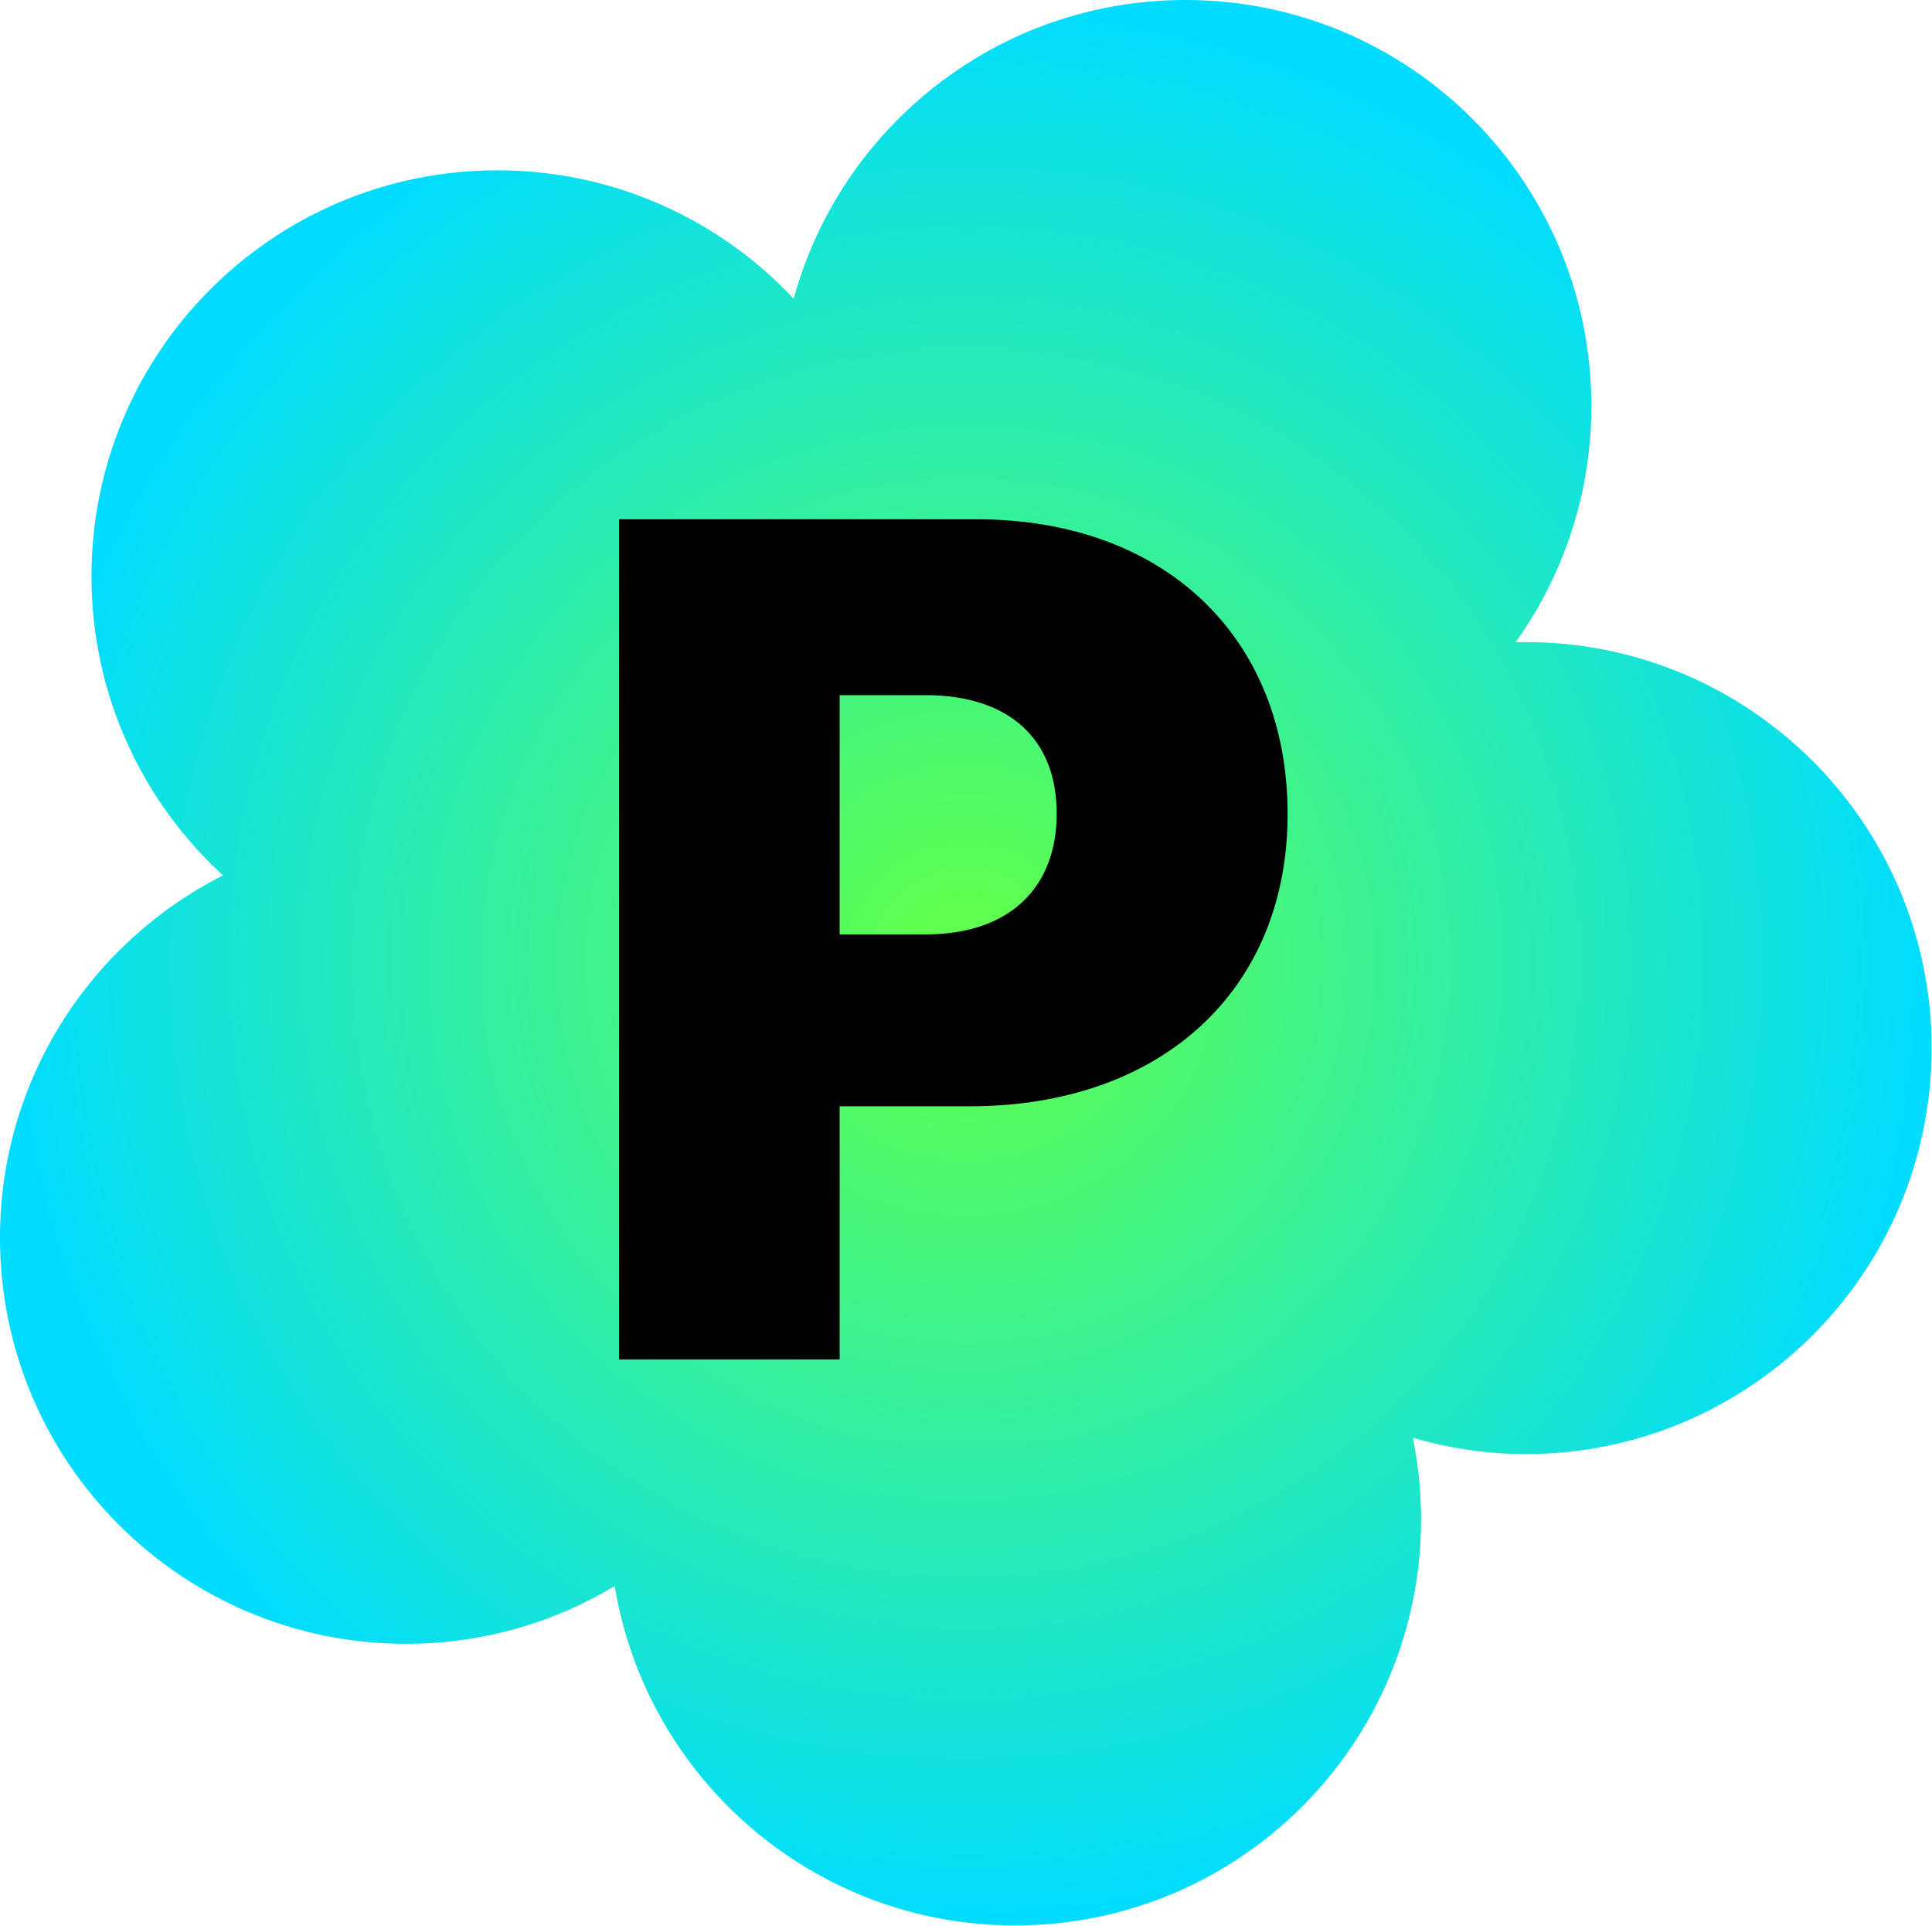
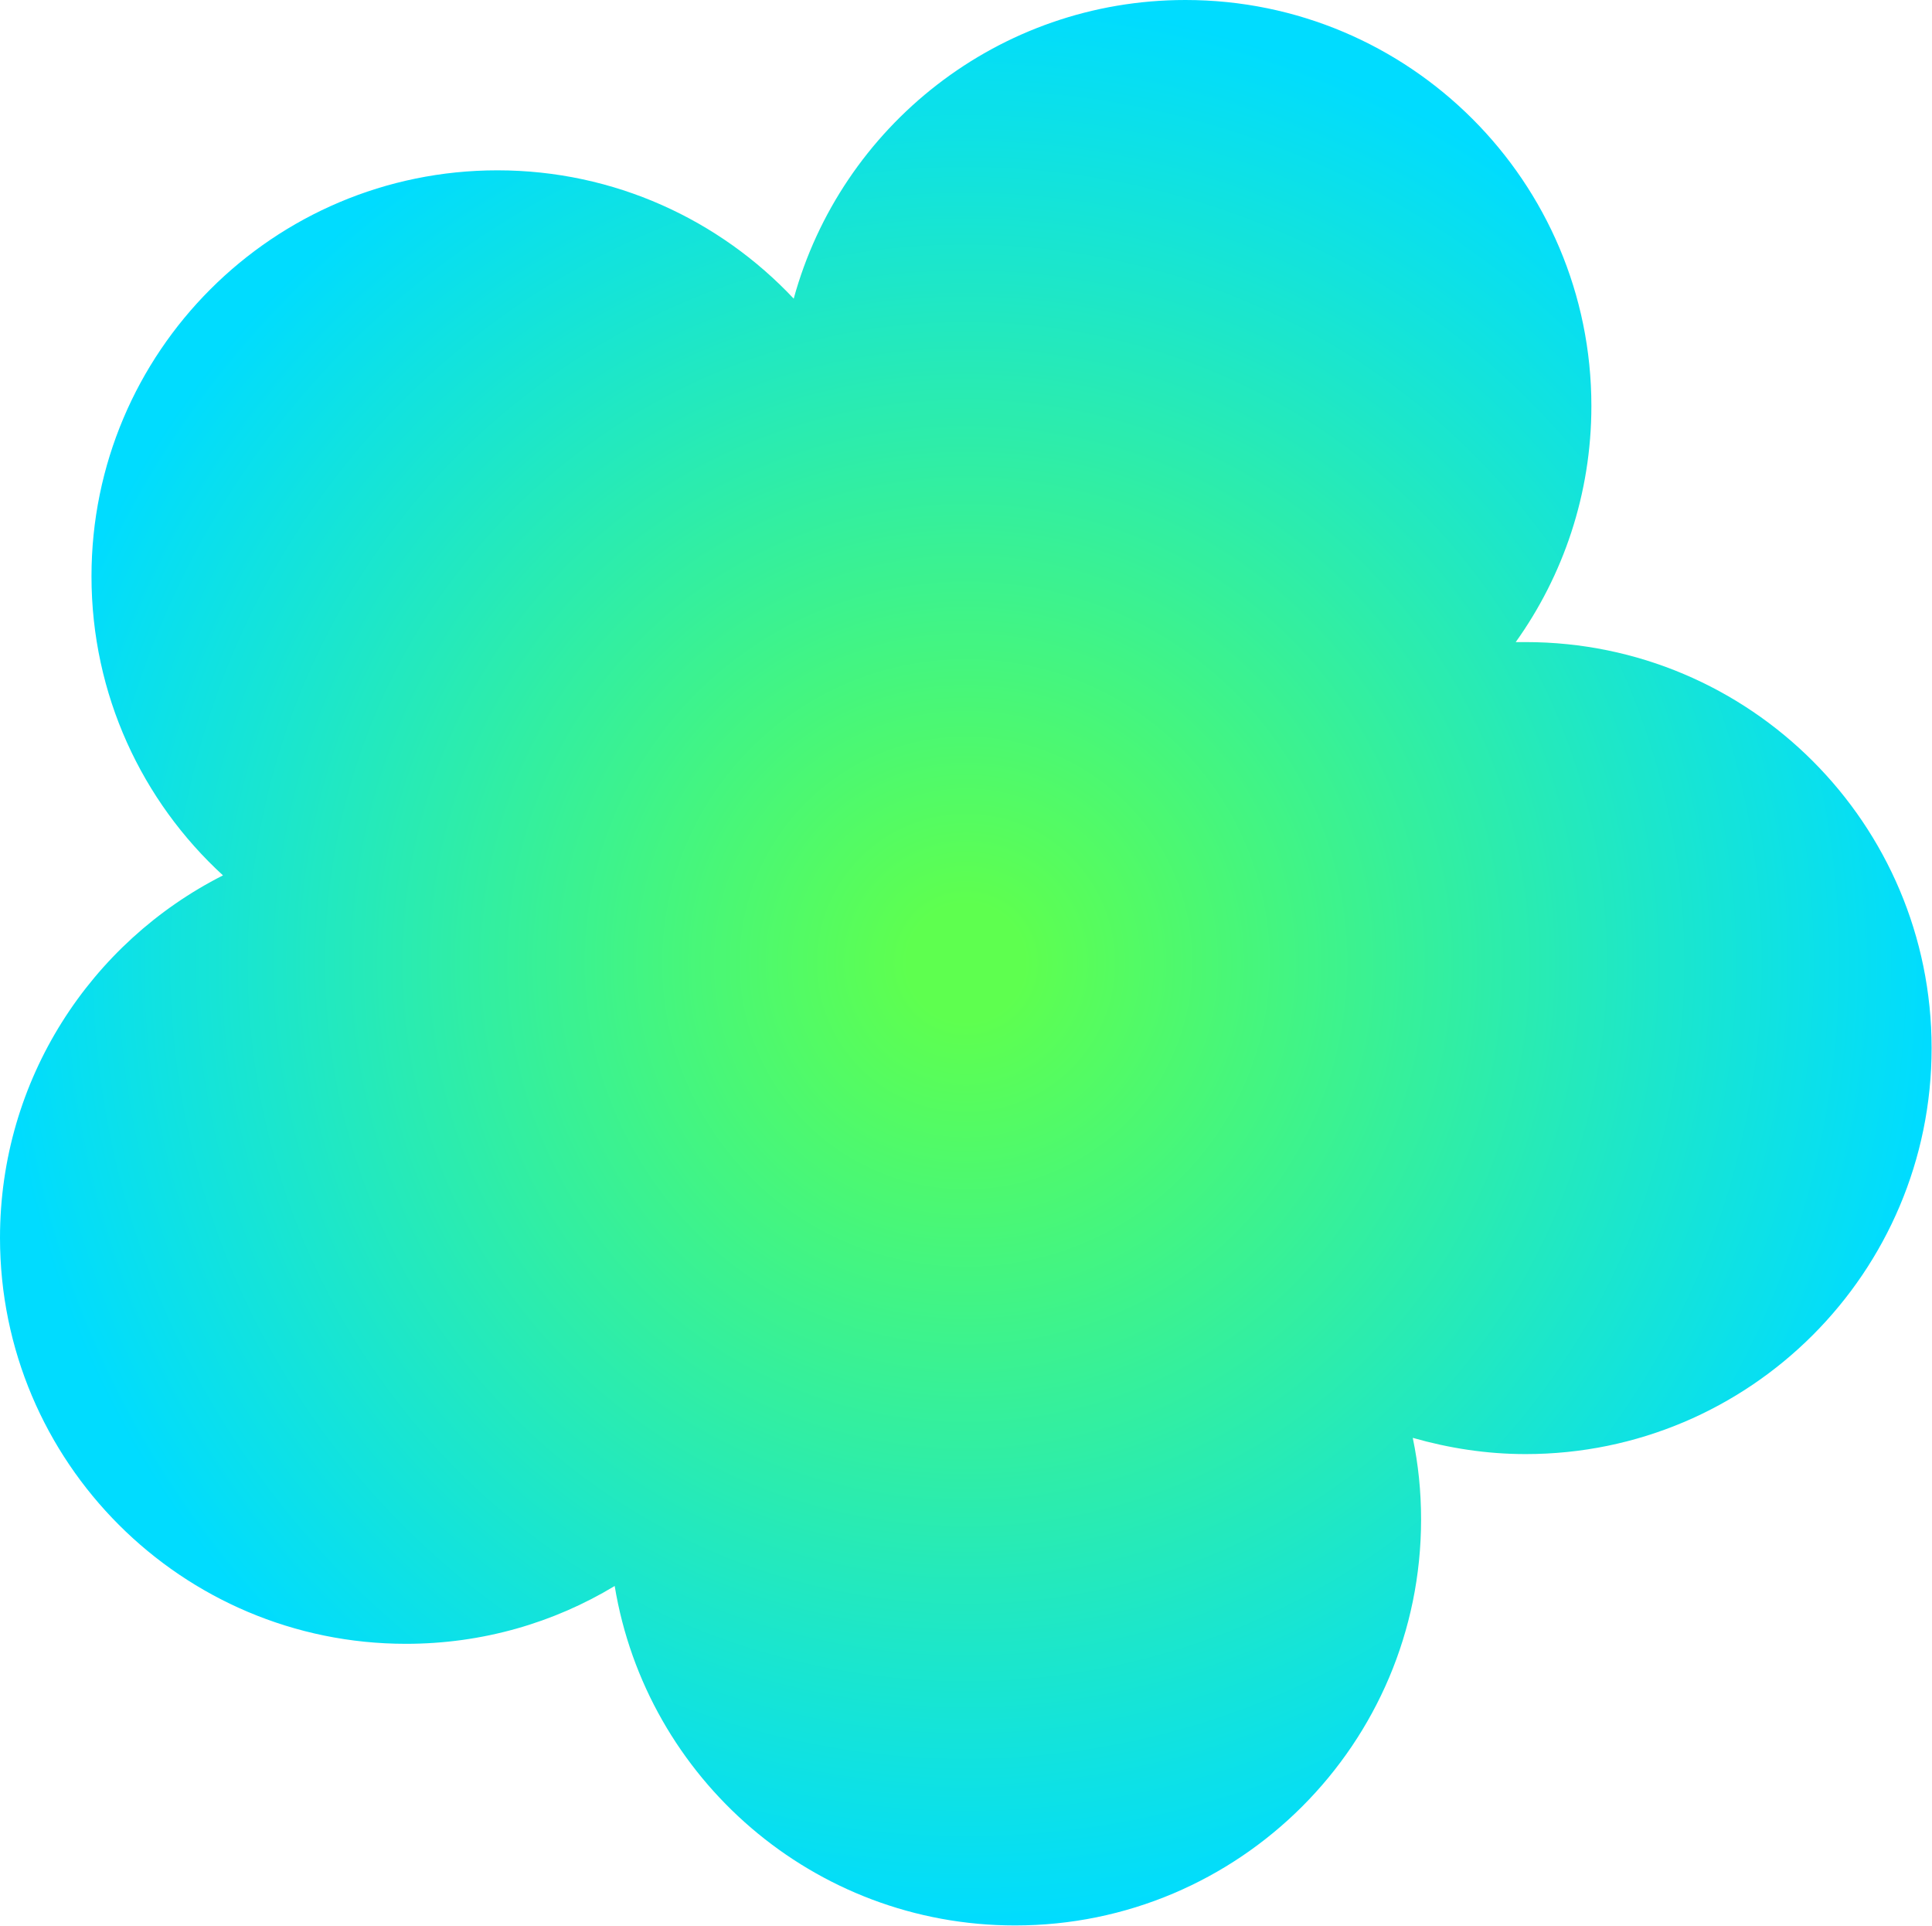
<svg xmlns="http://www.w3.org/2000/svg" id="Layer_2" viewBox="0 0 48.78 48.62">
  <defs>
    <style>
      .cls-1 {
        fill: url(#radial-gradient);
      }
    </style>
    <radialGradient id="radial-gradient" cx="24.39" cy="24.31" fx="24.39" fy="24.31" r="24.35" gradientUnits="userSpaceOnUse">
      <stop offset=".06" stop-color="#5eff4f" />
      <stop offset="1" stop-color="#00dcff" />
    </radialGradient>
  </defs>
  <g id="Layer_1-2" data-name="Layer_1">
    <g>
      <path class="cls-1" d="M38.53,16.21c-.09,0-.17,0-.26,0,1.2-1.68,1.91-3.74,1.91-5.96,0-5.66-4.59-10.25-10.25-10.25-4.72,0-8.7,3.19-9.89,7.54-1.87-1.99-4.53-3.24-7.48-3.24-5.66,0-10.25,4.59-10.25,10.25,0,2.99,1.28,5.68,3.32,7.55-3.34,1.69-5.63,5.15-5.63,9.15,0,5.66,4.59,10.25,10.25,10.25,1.93,0,3.73-.53,5.27-1.46.8,4.86,5.02,8.57,10.11,8.57,5.66,0,10.25-4.59,10.25-10.25,0-.71-.07-1.39-.21-2.06.91.26,1.86.41,2.85.41,5.66,0,10.25-4.59,10.25-10.25s-4.59-10.25-10.25-10.25Z" />
-       <path d="M15.64,13.11h9.02c4.75,0,7.85,2.99,7.85,7.44s-3.19,7.38-8.03,7.38h-3.28v6.39h-5.57V13.11ZM23.37,23.59c2.11,0,3.31-1.17,3.31-3.05s-1.2-2.99-3.31-2.99h-2.17v6.04h2.17Z" />
    </g>
  </g>
</svg>